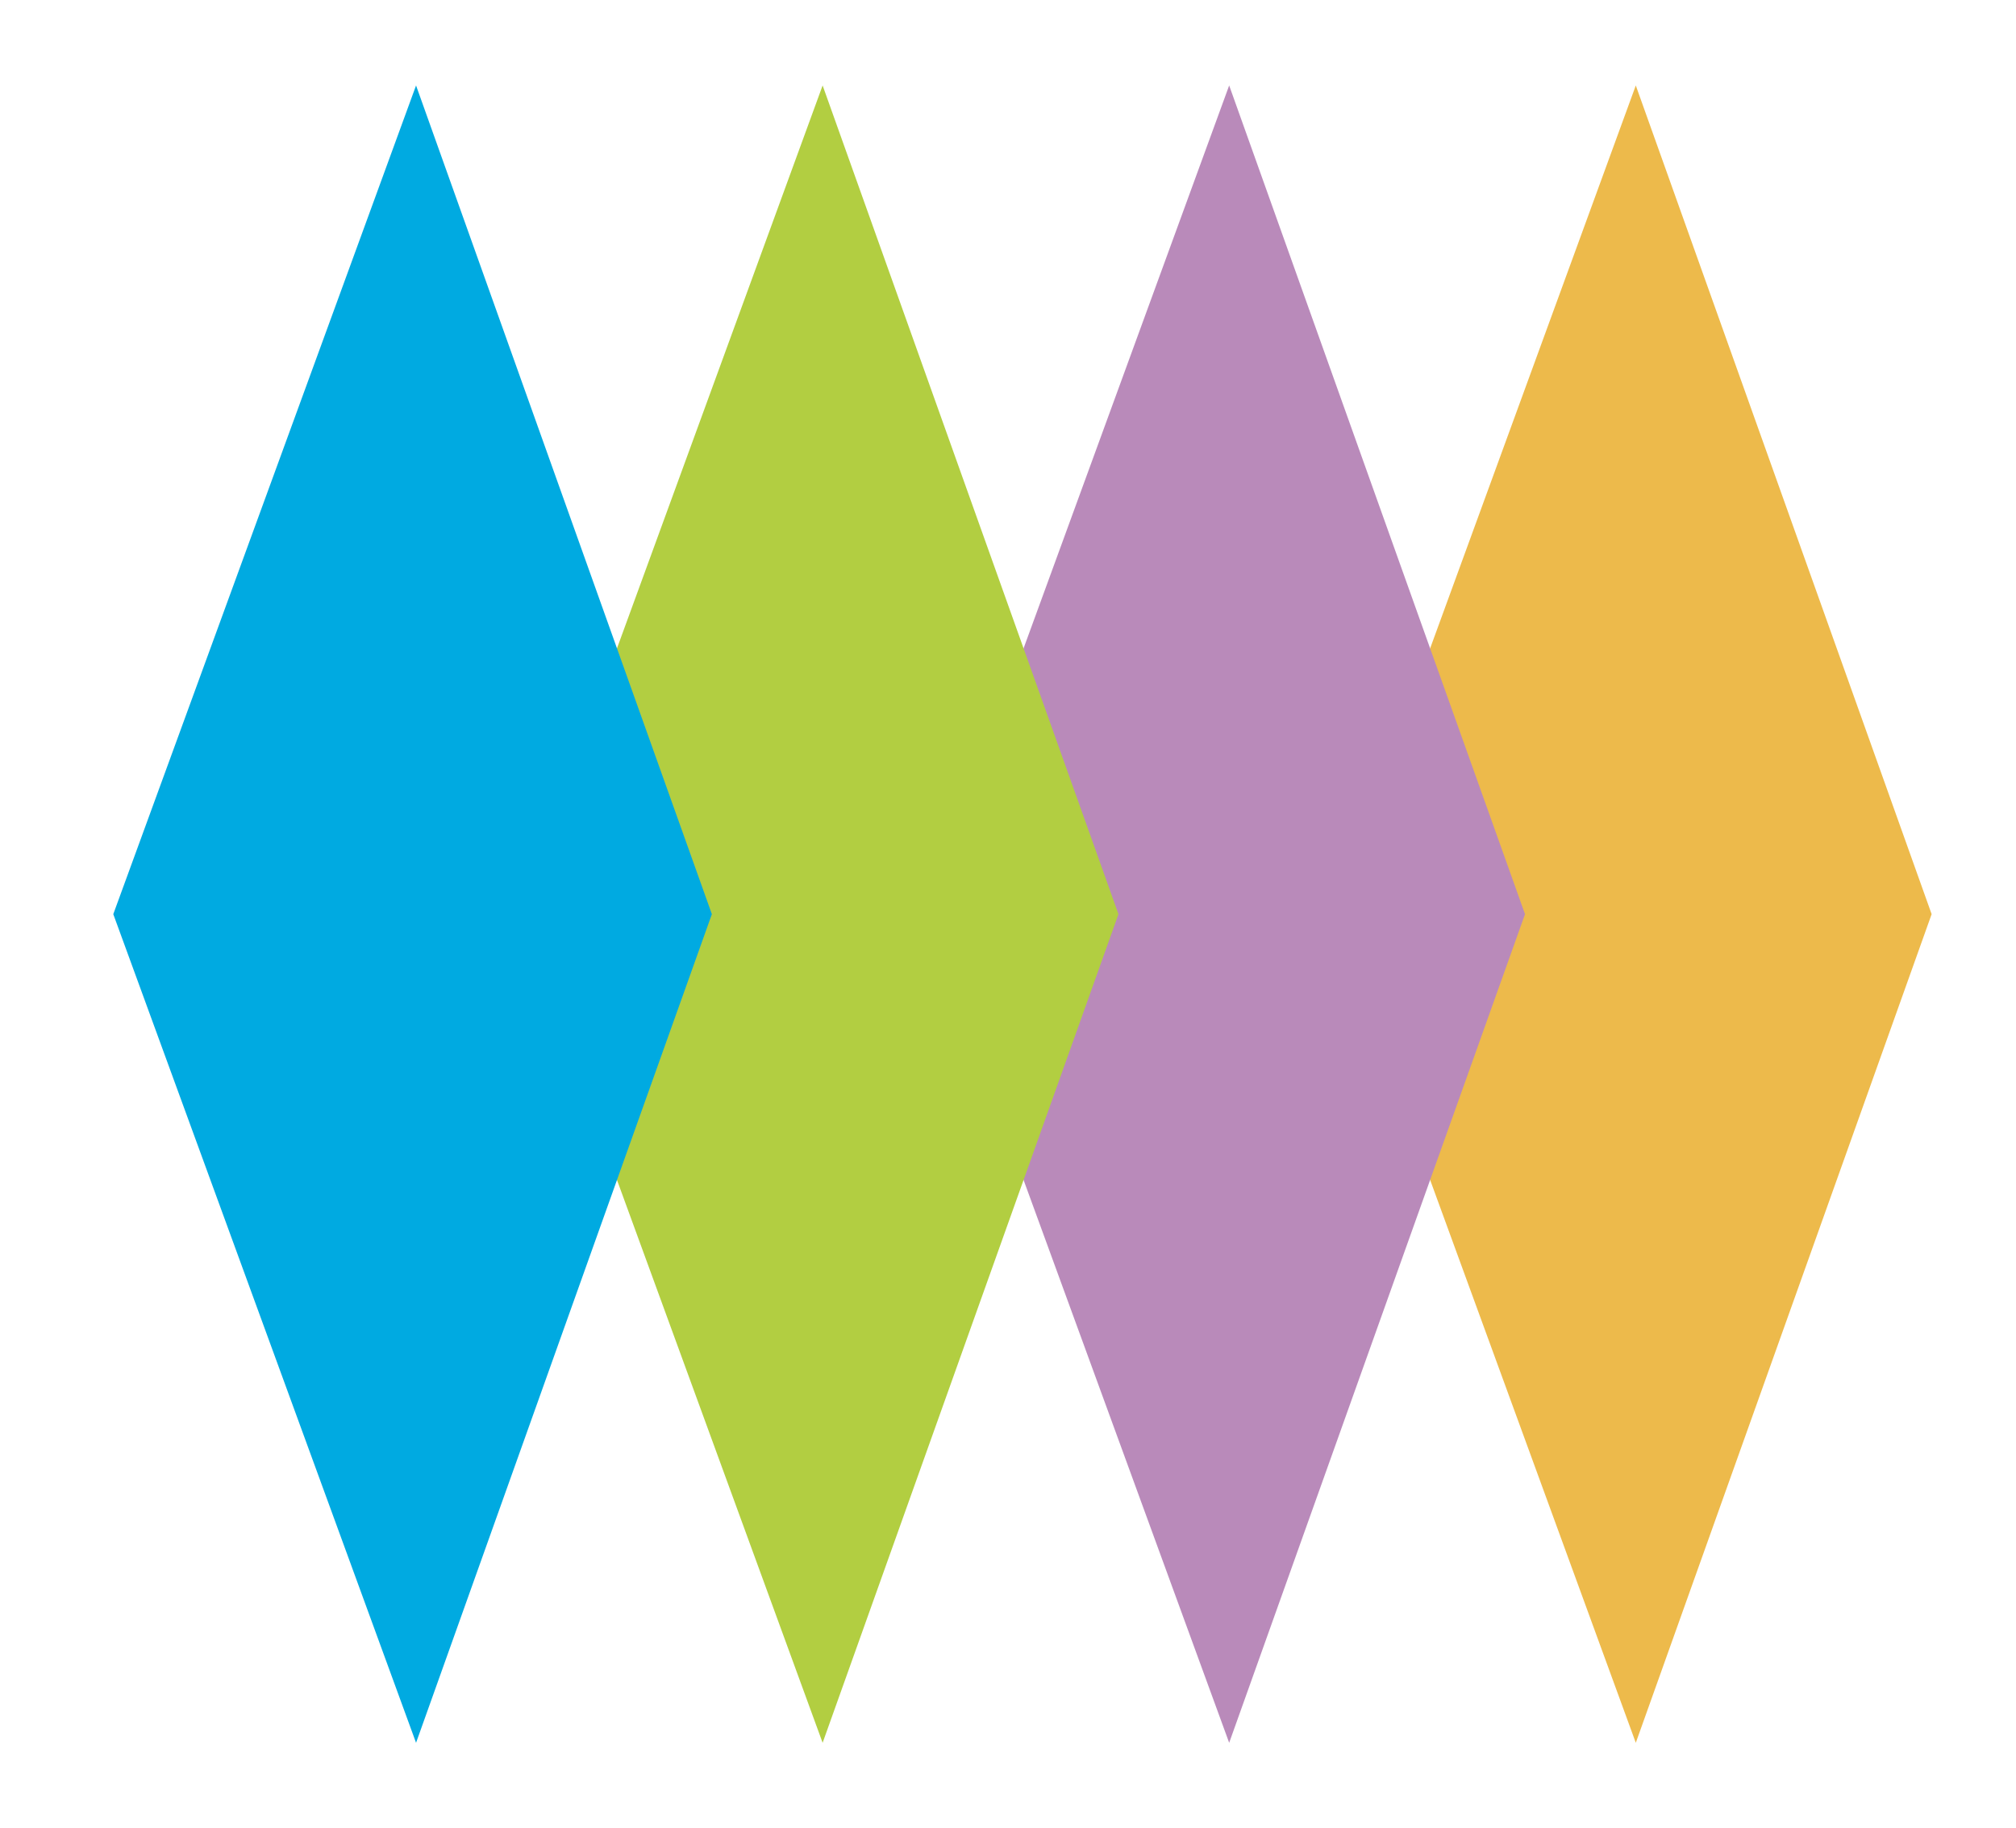
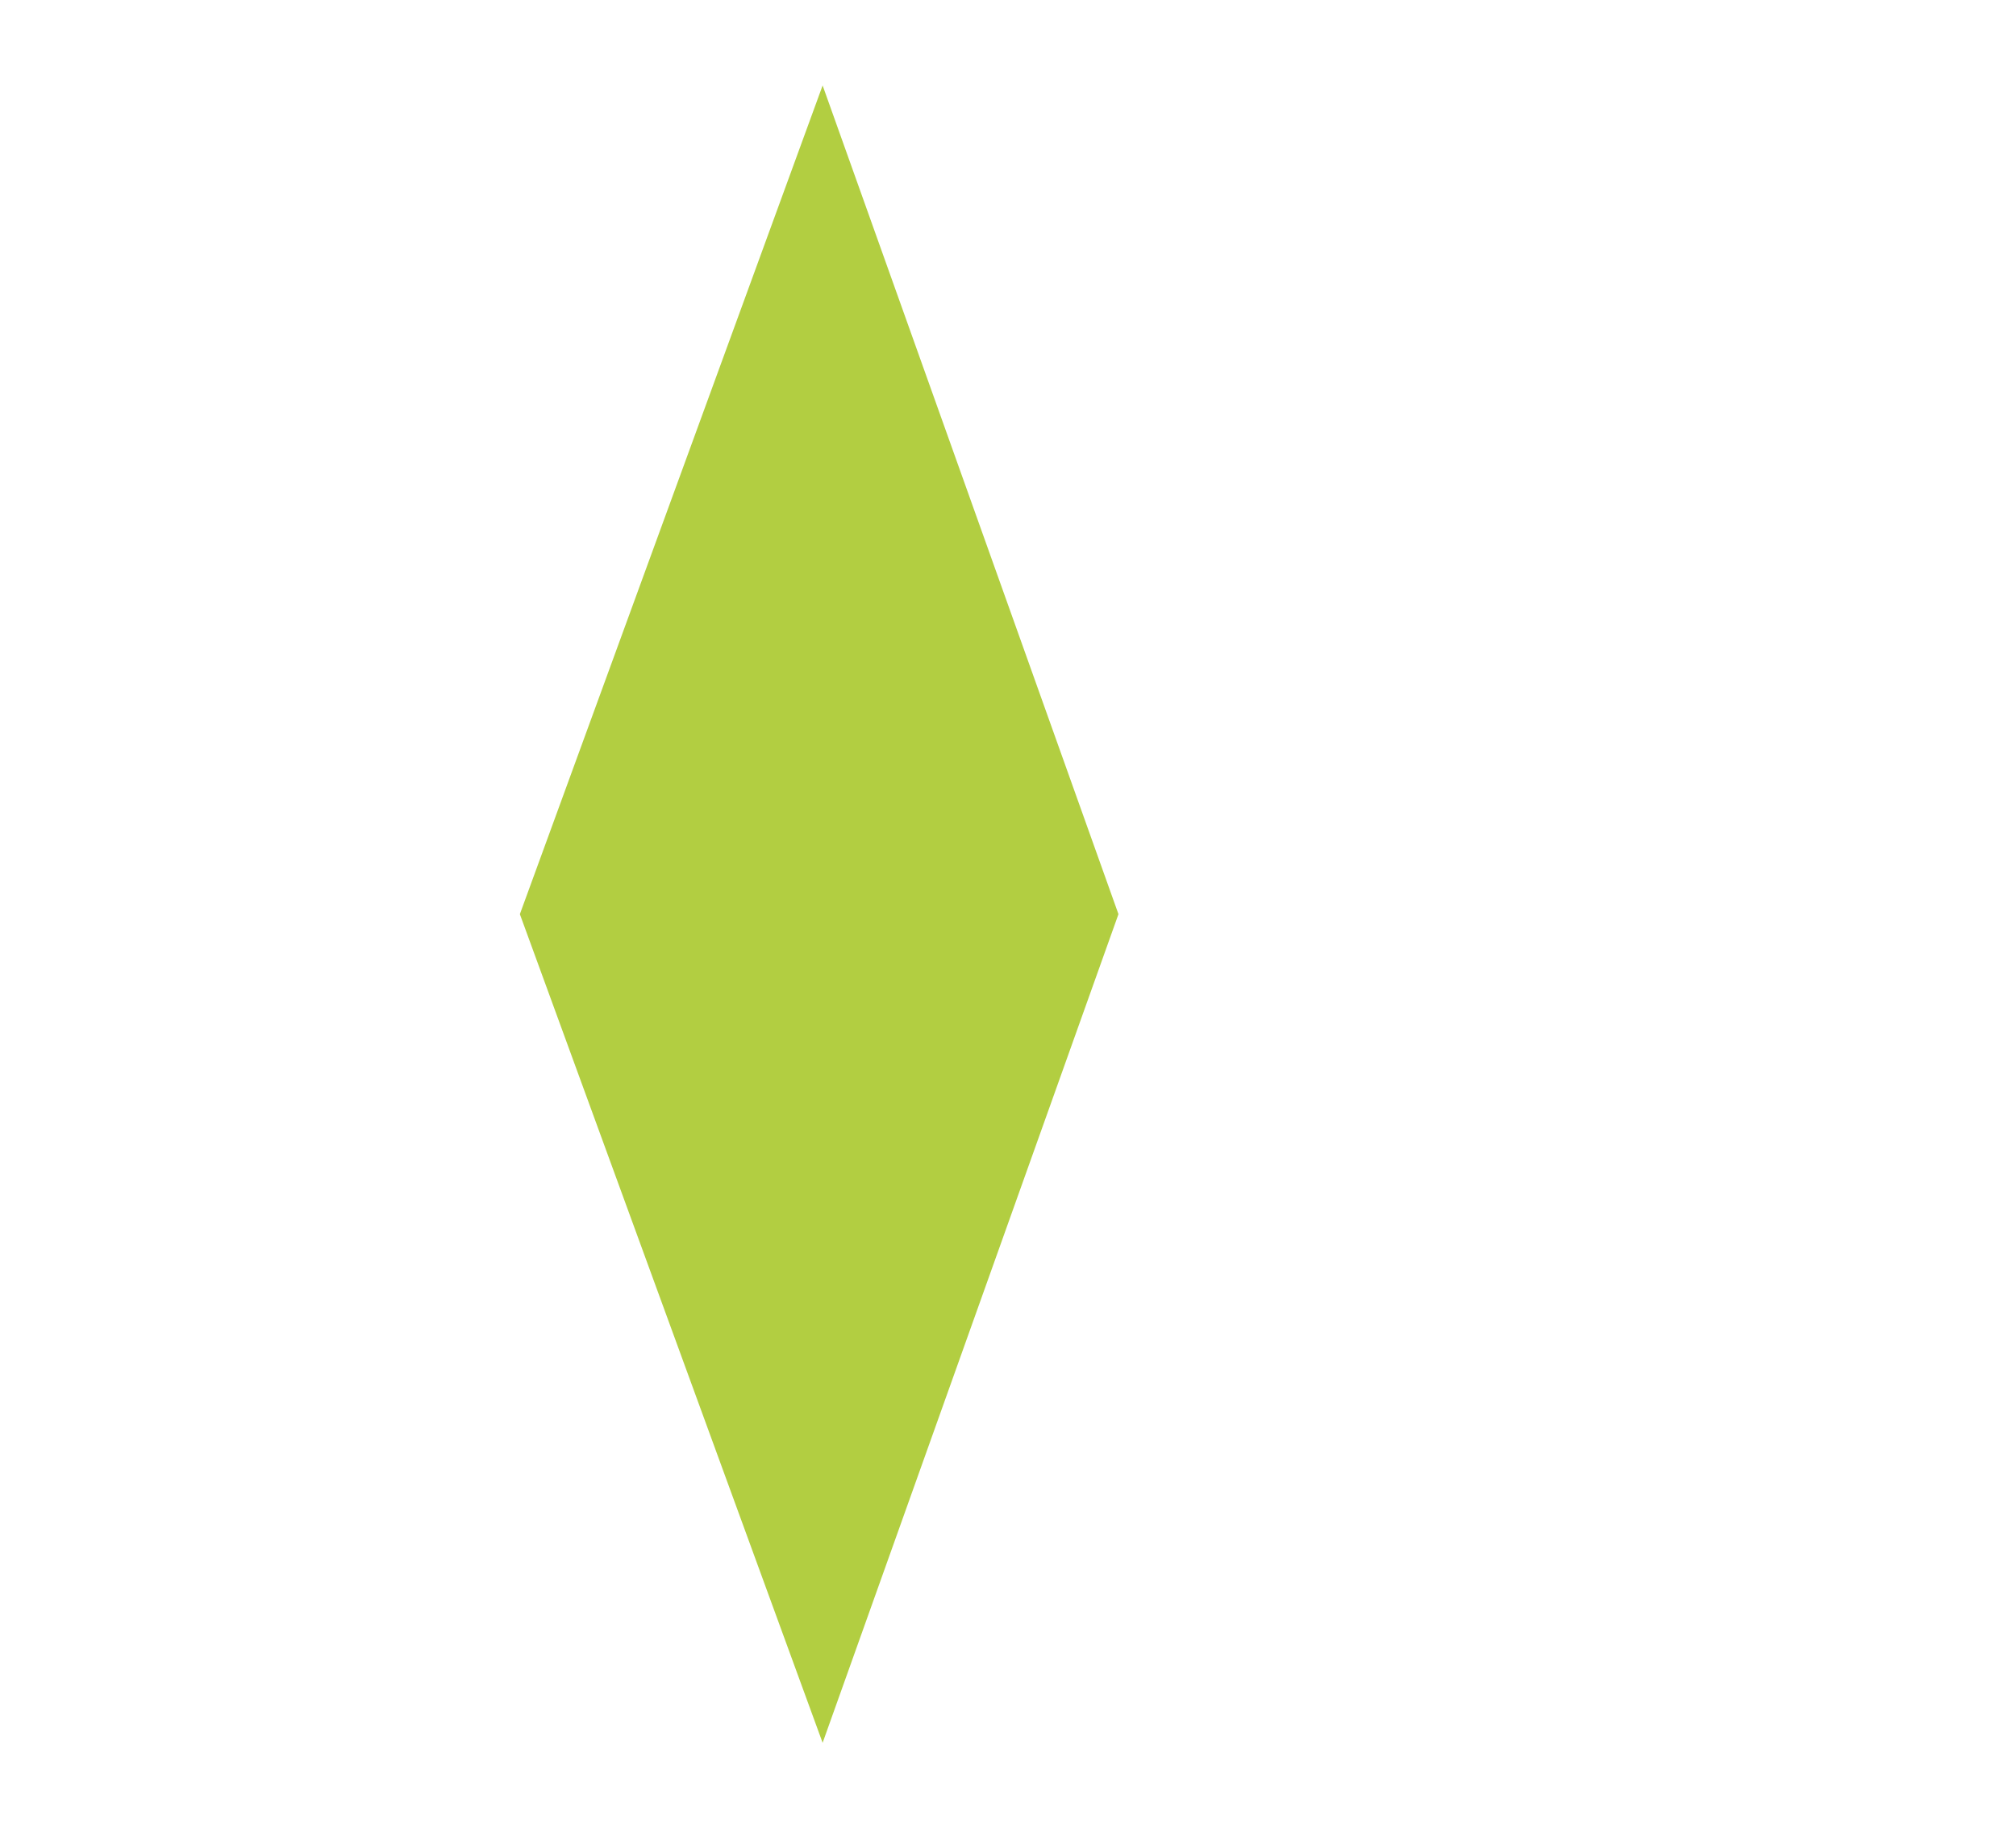
<svg xmlns="http://www.w3.org/2000/svg" enable-background="new 0 0 279.333 253.333" version="1.1" viewBox="0 0 279.33 253.33" xml:space="preserve">
-   <polygon points="226.65 11.842 267.64 126.67 226.65 241.49 184.7 126.67" fill="#EDBA4B" />
-   <polygon points="170.31 11.842 211.3 126.67 170.31 241.49 128.37 126.67" fill="#B98ABA" />
  <polygon points="113.98 11.842 154.97 126.67 113.98 241.49 72.031 126.67" fill="#B2CE41" />
-   <polygon points="57.647 11.842 98.633 126.67 57.647 241.49 15.696 126.67" fill="#00AAE1" />
</svg>